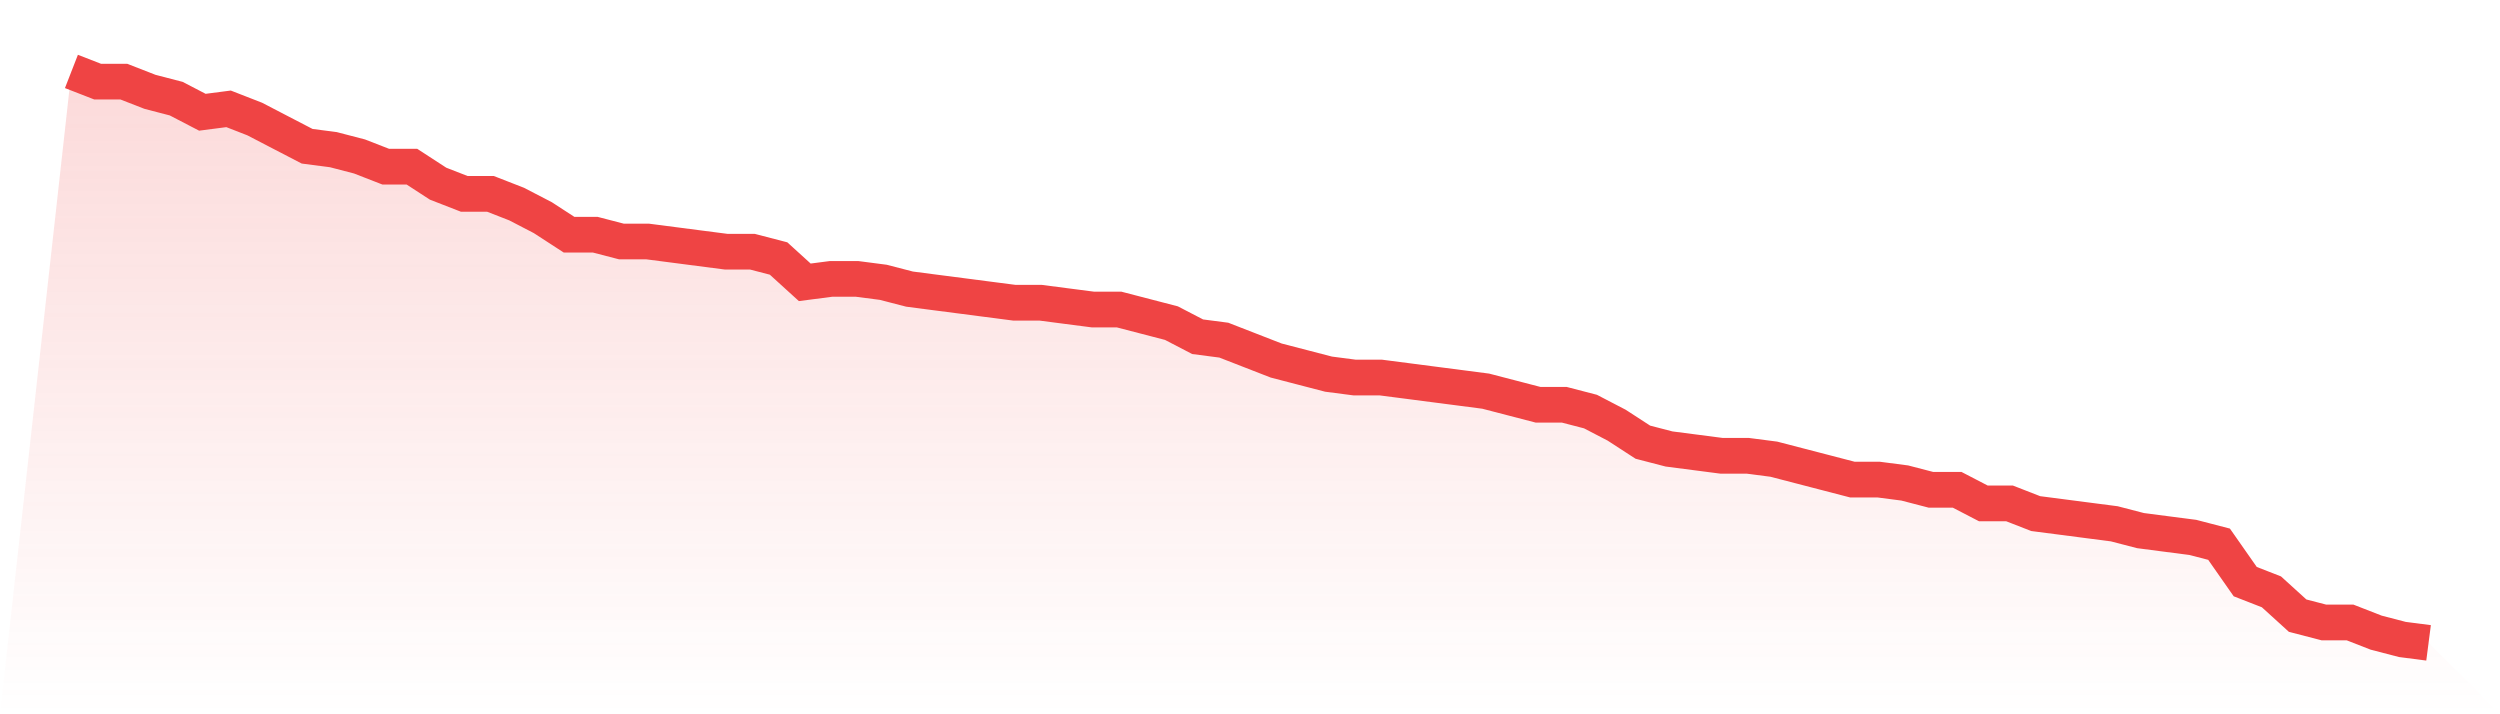
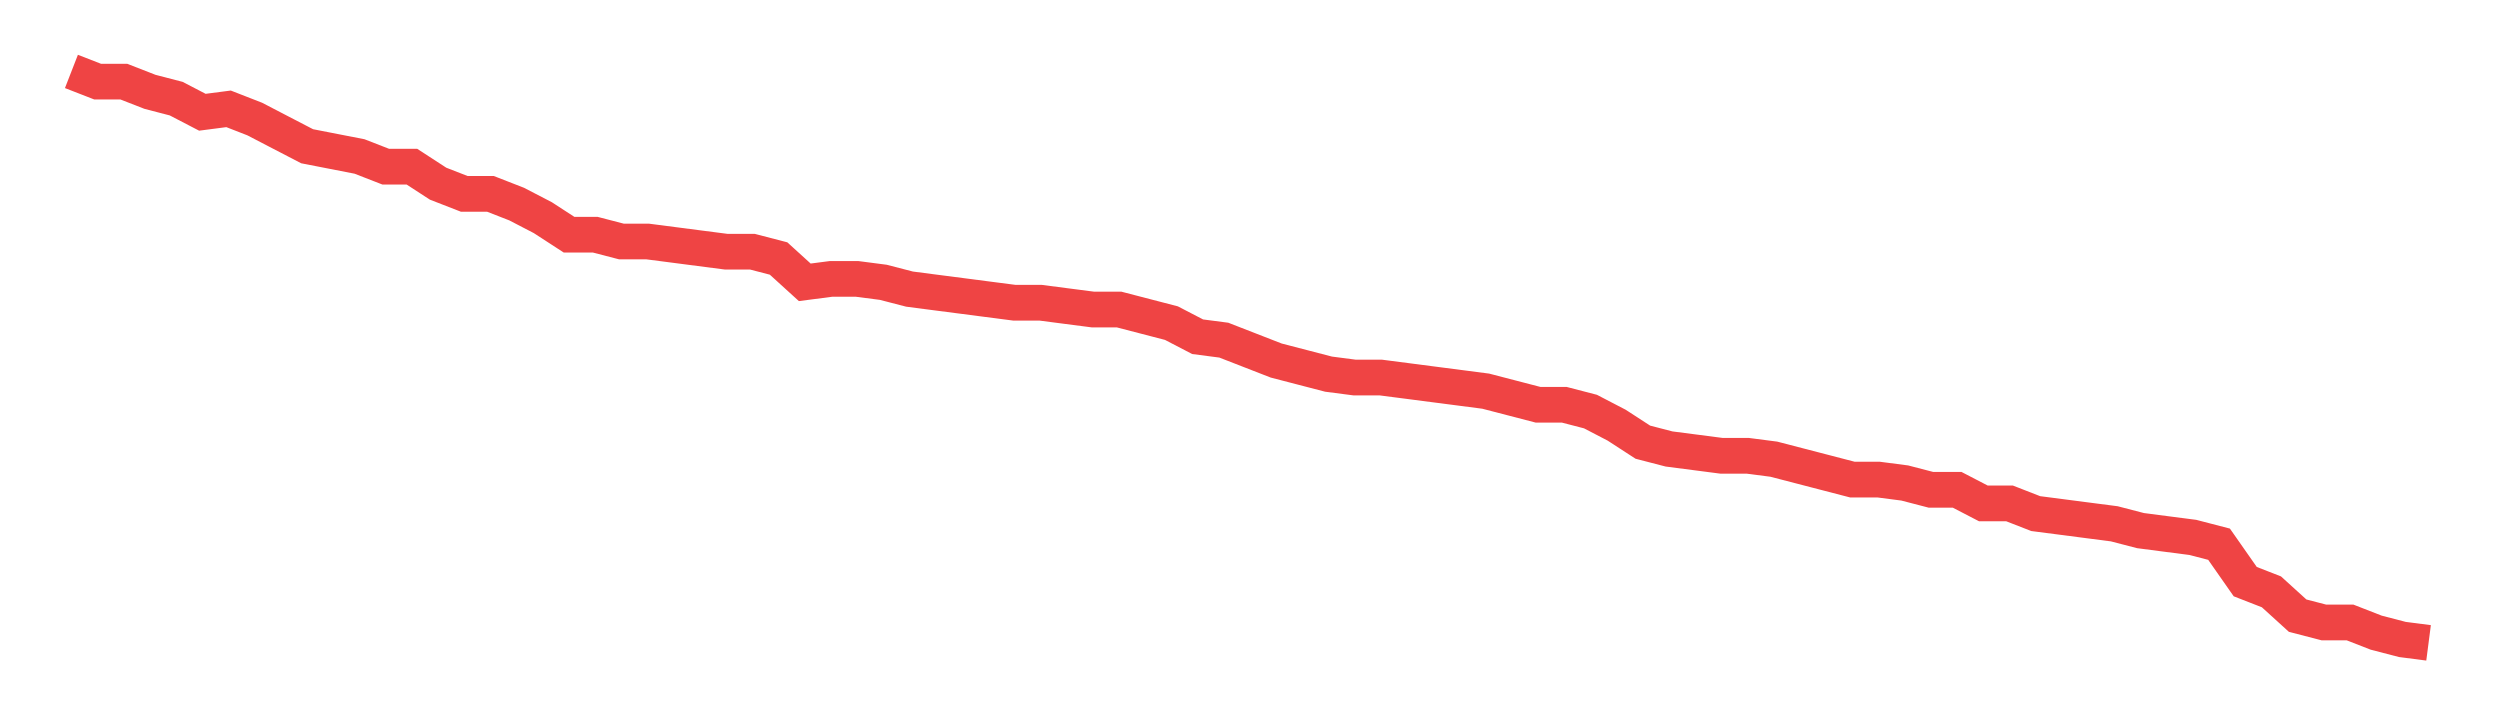
<svg xmlns="http://www.w3.org/2000/svg" viewBox="0 0 140 40">
  <defs>
    <linearGradient id="gradient" x1="0" x2="0" y1="0" y2="1">
      <stop offset="0%" stop-color="#ef4444" stop-opacity="0.2" />
      <stop offset="100%" stop-color="#ef4444" stop-opacity="0" />
    </linearGradient>
  </defs>
-   <path d="M4,4 L4,4 L5.467,4.571 L6.933,4.571 L8.4,5.143 L9.867,5.524 L11.333,6.286 L12.8,6.095 L14.267,6.667 L15.733,7.429 L17.2,8.19 L18.667,8.381 L20.133,8.762 L21.6,9.333 L23.067,9.333 L24.533,10.286 L26,10.857 L27.467,10.857 L28.933,11.429 L30.4,12.19 L31.867,13.143 L33.333,13.143 L34.8,13.524 L36.267,13.524 L37.733,13.714 L39.2,13.905 L40.667,14.095 L42.133,14.095 L43.6,14.476 L45.067,15.81 L46.533,15.619 L48,15.619 L49.467,15.81 L50.933,16.19 L52.4,16.381 L53.867,16.571 L55.333,16.762 L56.8,16.952 L58.267,16.952 L59.733,17.143 L61.2,17.333 L62.667,17.333 L64.133,17.714 L65.6,18.095 L67.067,18.857 L68.533,19.048 L70,19.619 L71.467,20.19 L72.933,20.571 L74.4,20.952 L75.867,21.143 L77.333,21.143 L78.8,21.333 L80.267,21.524 L81.733,21.714 L83.2,21.905 L84.667,22.286 L86.133,22.667 L87.6,22.667 L89.067,23.048 L90.533,23.81 L92,24.762 L93.467,25.143 L94.933,25.333 L96.4,25.524 L97.867,25.524 L99.333,25.714 L100.8,26.095 L102.267,26.476 L103.733,26.857 L105.2,26.857 L106.667,27.048 L108.133,27.429 L109.6,27.429 L111.067,28.19 L112.533,28.19 L114,28.762 L115.467,28.952 L116.933,29.143 L118.4,29.333 L119.867,29.714 L121.333,29.905 L122.8,30.095 L124.267,30.476 L125.733,32.571 L127.2,33.143 L128.667,34.476 L130.133,34.857 L131.6,34.857 L133.067,35.429 L134.533,35.81 L136,36 L140,40 L0,40 z" fill="url(#gradient)" />
-   <path d="M4,4 L4,4 L5.467,4.571 L6.933,4.571 L8.4,5.143 L9.867,5.524 L11.333,6.286 L12.8,6.095 L14.267,6.667 L15.733,7.429 L17.2,8.19 L18.667,8.381 L20.133,8.762 L21.6,9.333 L23.067,9.333 L24.533,10.286 L26,10.857 L27.467,10.857 L28.933,11.429 L30.4,12.19 L31.867,13.143 L33.333,13.143 L34.8,13.524 L36.267,13.524 L37.733,13.714 L39.2,13.905 L40.667,14.095 L42.133,14.095 L43.6,14.476 L45.067,15.81 L46.533,15.619 L48,15.619 L49.467,15.81 L50.933,16.19 L52.4,16.381 L53.867,16.571 L55.333,16.762 L56.8,16.952 L58.267,16.952 L59.733,17.143 L61.2,17.333 L62.667,17.333 L64.133,17.714 L65.6,18.095 L67.067,18.857 L68.533,19.048 L70,19.619 L71.467,20.19 L72.933,20.571 L74.4,20.952 L75.867,21.143 L77.333,21.143 L78.8,21.333 L80.267,21.524 L81.733,21.714 L83.2,21.905 L84.667,22.286 L86.133,22.667 L87.6,22.667 L89.067,23.048 L90.533,23.81 L92,24.762 L93.467,25.143 L94.933,25.333 L96.4,25.524 L97.867,25.524 L99.333,25.714 L100.8,26.095 L102.267,26.476 L103.733,26.857 L105.2,26.857 L106.667,27.048 L108.133,27.429 L109.6,27.429 L111.067,28.19 L112.533,28.19 L114,28.762 L115.467,28.952 L116.933,29.143 L118.4,29.333 L119.867,29.714 L121.333,29.905 L122.8,30.095 L124.267,30.476 L125.733,32.571 L127.2,33.143 L128.667,34.476 L130.133,34.857 L131.6,34.857 L133.067,35.429 L134.533,35.81 L136,36" fill="none" stroke="#ef4444" stroke-width="2" />
+   <path d="M4,4 L4,4 L5.467,4.571 L6.933,4.571 L8.4,5.143 L9.867,5.524 L11.333,6.286 L12.8,6.095 L14.267,6.667 L15.733,7.429 L17.2,8.19 L20.133,8.762 L21.6,9.333 L23.067,9.333 L24.533,10.286 L26,10.857 L27.467,10.857 L28.933,11.429 L30.4,12.19 L31.867,13.143 L33.333,13.143 L34.8,13.524 L36.267,13.524 L37.733,13.714 L39.2,13.905 L40.667,14.095 L42.133,14.095 L43.6,14.476 L45.067,15.81 L46.533,15.619 L48,15.619 L49.467,15.81 L50.933,16.19 L52.4,16.381 L53.867,16.571 L55.333,16.762 L56.8,16.952 L58.267,16.952 L59.733,17.143 L61.2,17.333 L62.667,17.333 L64.133,17.714 L65.6,18.095 L67.067,18.857 L68.533,19.048 L70,19.619 L71.467,20.19 L72.933,20.571 L74.4,20.952 L75.867,21.143 L77.333,21.143 L78.8,21.333 L80.267,21.524 L81.733,21.714 L83.2,21.905 L84.667,22.286 L86.133,22.667 L87.6,22.667 L89.067,23.048 L90.533,23.81 L92,24.762 L93.467,25.143 L94.933,25.333 L96.4,25.524 L97.867,25.524 L99.333,25.714 L100.8,26.095 L102.267,26.476 L103.733,26.857 L105.2,26.857 L106.667,27.048 L108.133,27.429 L109.6,27.429 L111.067,28.19 L112.533,28.19 L114,28.762 L115.467,28.952 L116.933,29.143 L118.4,29.333 L119.867,29.714 L121.333,29.905 L122.8,30.095 L124.267,30.476 L125.733,32.571 L127.2,33.143 L128.667,34.476 L130.133,34.857 L131.6,34.857 L133.067,35.429 L134.533,35.81 L136,36" fill="none" stroke="#ef4444" stroke-width="2" />
</svg>